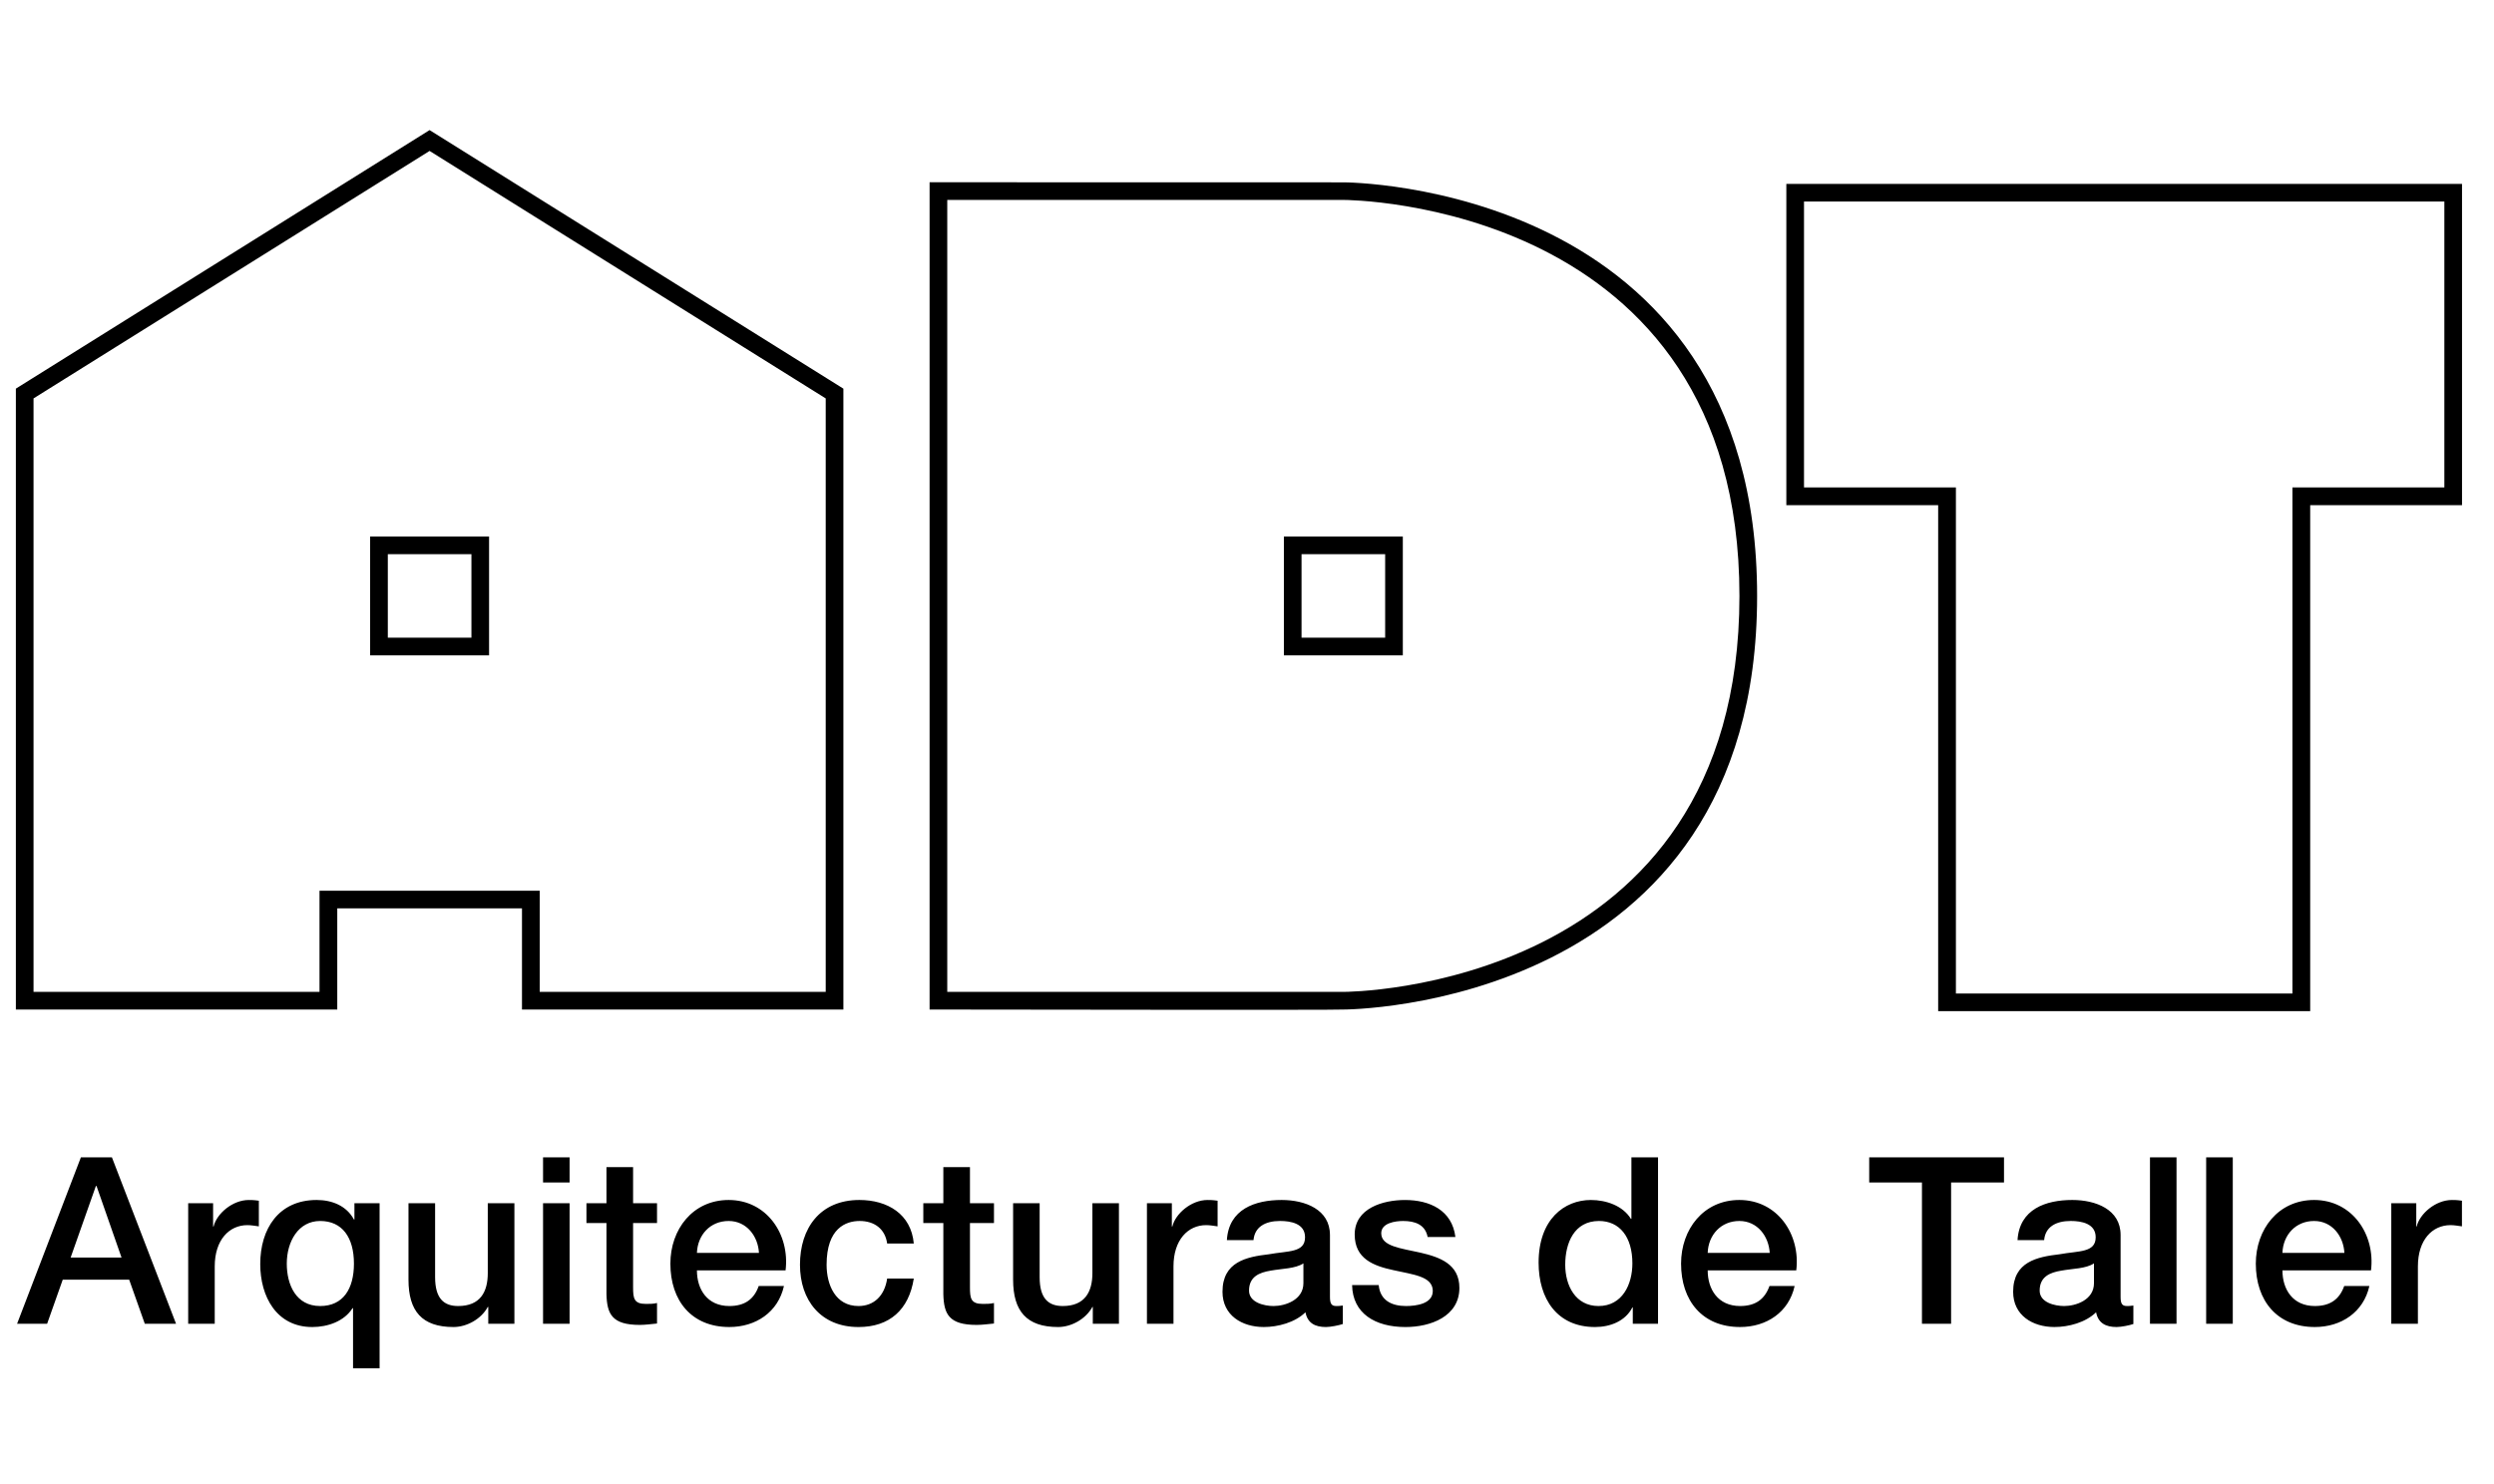
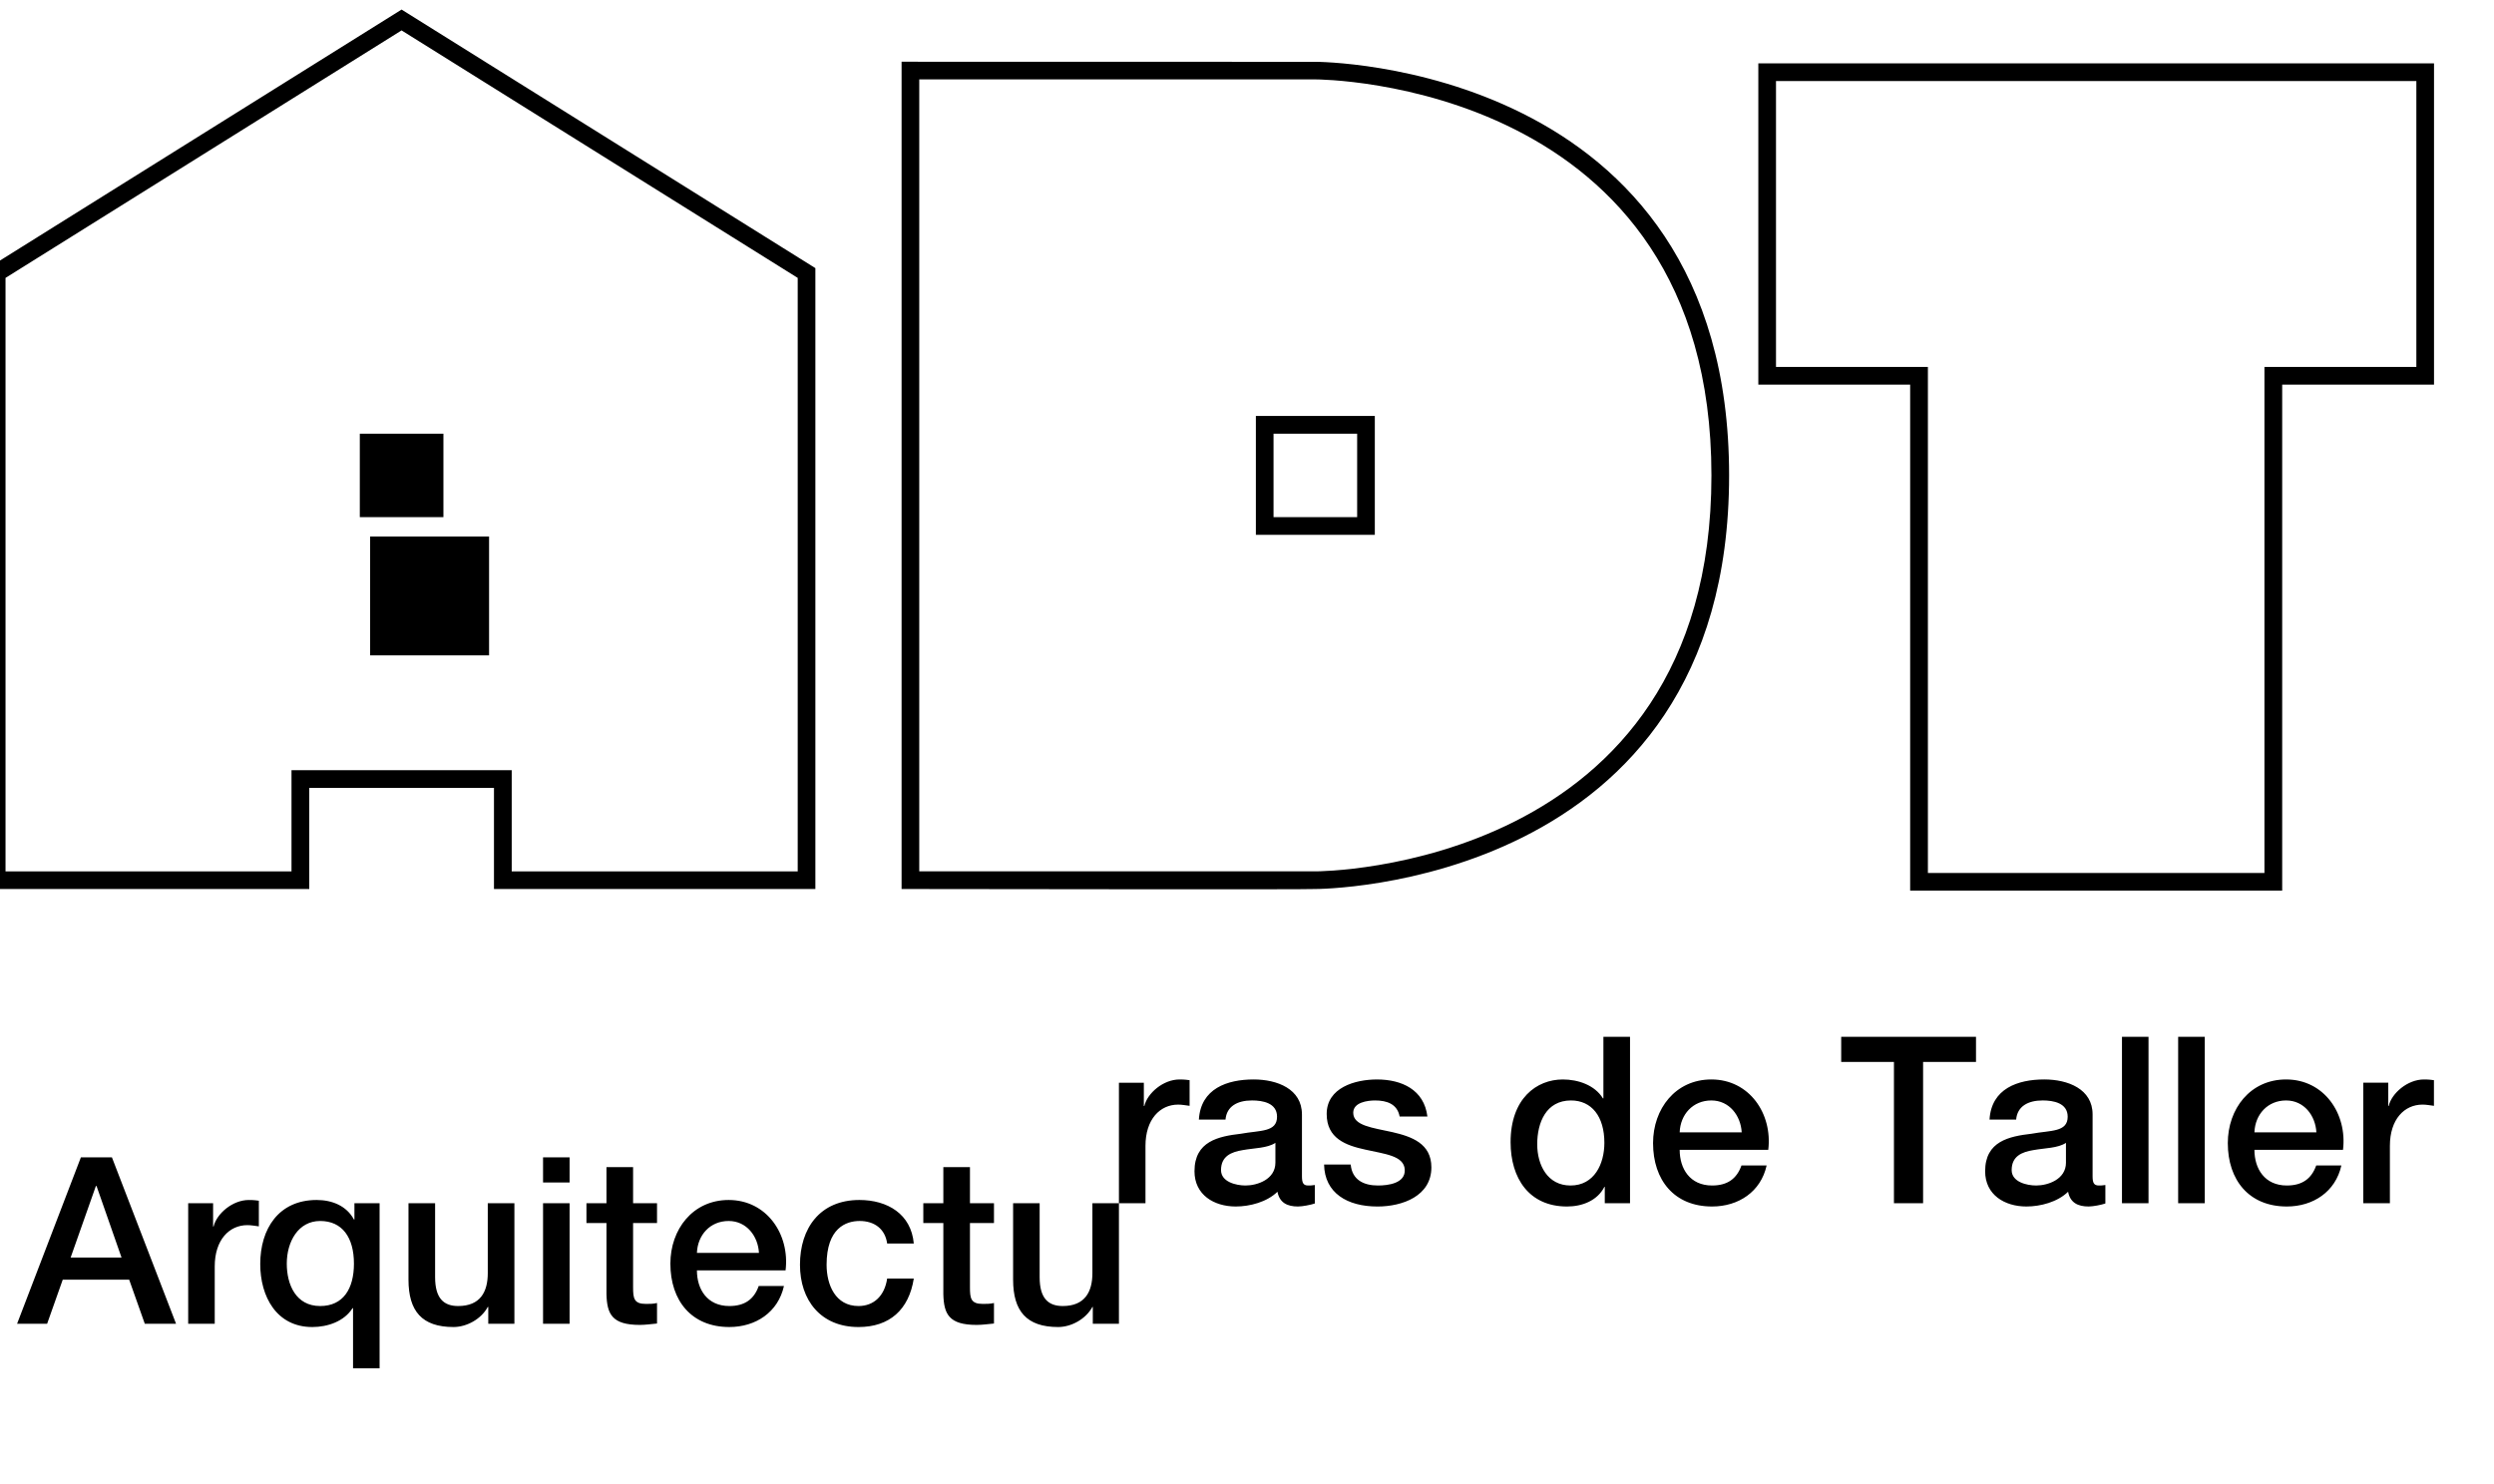
<svg xmlns="http://www.w3.org/2000/svg" xml:space="preserve" width="23.386mm" height="13.923mm" style="shape-rendering:geometricPrecision; text-rendering:geometricPrecision; image-rendering:optimizeQuality; fill-rule:evenodd; clip-rule:evenodd" viewBox="0 0 2338.6 1392.3">
  <defs>
    <style type="text/css">       .fil0 {fill:black;fill-rule:nonzero}     </style>
  </defs>
  <g id="Layer_x0020_1">
-     <path class="fil0" d="M450.28 614.71l-103.21 0 0 -111.53 111.53 0 0 111.53 -8.32 0zm-360.38 497.7l0.61 0 23.44 67.1 -47.71 0 23.67 -67.1 -0.01 0zm-73.89 129.24l28.17 0 14.65 -41.37 62.29 0 14.66 41.37 29.31 0 -60.15 -156.11 -29.09 0 -59.84 156.11zm160.45 0l24.89 0 0 -53.82c0,-24.88 13.59,-38.7 30.61,-38.7 3.51,0 7.25,0.69 10.76,1.15l0 -24.05c-2.21,-0.22 -3.73,-0.68 -9.46,-0.68 -15.27,0 -30.15,12.9 -32.98,24.88l-0.46 0 0 -21.83 -23.36 0 0 113.05 0 0zm92.45 -56.41c0,-20.61 10.76,-40 31.3,-40 20.76,0 31.67,15.49 31.67,40 0,23.59 -10.07,39.77 -31.67,39.77 -22.75,0 -31.3,-20.08 -31.3,-39.77zm87.02 -56.64l-23.59 0 0 15.26 -0.46 0c-6.94,-12.89 -20.53,-18.32 -34.96,-18.32 -35.65,0 -52.9,27.1 -52.9,60.08 0,30.46 15.27,59.09 48.78,59.09 14.43,0 29.92,-5.27 37.79,-17.71l0.45 0 0 56.41 24.89 0 0 -154.81 0 0zm126.41 0l-24.96 0 0 65.57c0,17.48 -6.95,30.84 -27.79,30.84 -13.51,0 -21.6,-7.18 -21.6,-27.1l0 -69.31 -24.96 0 0 71.67c0,29.55 12.67,44.43 42.21,44.43 12.44,0 26.03,-7.48 32.14,-18.85l0.46 0 0 15.8 24.5 0 0 -113.05 0 0zm26.87 113.05l24.89 0 0 -113.05 -24.89 0 0 113.05zm0 -132.52l24.89 0 0 -23.59 -24.89 0 0 23.59zm40.69 38.01l18.78 0 0 66.72c0.46,18.78 5.27,28.86 31.3,28.86 5.42,0 10.68,-0.84 16.1,-1.3l0 -19.24c-3.43,0.84 -6.94,0.84 -10.45,0.84 -11.15,0 -11.99,-5.19 -11.99,-15.5l0 -60.38 22.44 0 0 -18.55 -22.44 0 0 -33.89 -24.96 0 0 33.89 -18.78 0 0 18.55 0 0zm186.72 44.43c4.12,-33.89 -17.71,-66.03 -53.36,-66.03 -33.66,0 -54.65,27.56 -54.65,59.7 0,34.73 19.84,59.46 55.26,59.46 24.74,0 45.73,-13.81 51.23,-38.47l-23.67 0c-4.35,12.44 -13.13,18.78 -27.55,18.78 -20.77,0 -30.38,-15.73 -30.38,-33.44l83.12 0 0 0zm-83.13 -16.41c0.68,-16.87 12.44,-29.92 29.77,-29.92 16.79,0 27.55,14.2 28.4,29.92l-58.17 0 0 0zm203.36 -8.78c-2.45,-27.71 -24.74,-40.84 -51,-40.84 -37.1,0 -55.72,26.65 -55.72,60.77 0,33.2 19.46,58.4 54.88,58.4 29.09,0 47.26,-16.19 51.84,-45.5l-24.97 0c-2.36,16.18 -12.44,25.8 -26.87,25.8 -21.68,0 -29.92,-19.92 -29.92,-38.7 0,-34.35 18.09,-41.07 30.99,-41.07 13.82,0 23.89,7.4 25.8,21.15l24.97 0 0 -0.01zm8.93 -19.24l18.78 0 0 66.72c0.46,18.78 5.27,28.86 31.29,28.86 5.5,0 10.69,-0.84 16.19,-1.3l0 -19.24c-3.51,0.84 -7.02,0.84 -10.54,0.84 -11.14,0 -11.98,-5.19 -11.98,-15.5l0 -60.38 22.52 0 0 -18.55 -22.52 0 0 -33.89 -24.96 0 0 33.89 -18.78 0 0 18.55 0 0zm183.43 -18.54l-24.88 0 0 65.57c0,17.48 -7.03,30.84 -27.79,30.84 -13.59,0 -21.68,-7.18 -21.68,-27.1l0 -69.31 -24.88 0 0 71.67c0,29.55 12.67,44.43 42.21,44.43 12.44,0 25.95,-7.48 32.14,-18.85l0.38 0 0 15.8 24.5 0 0 -113.05zm26.26 113.05l24.89 0 0 -53.82c0,-24.88 13.59,-38.7 30.61,-38.7 3.51,0 7.25,0.69 10.76,1.15l0 -24.05c-2.21,-0.22 -3.74,-0.68 -9.46,-0.68 -15.27,0 -30.16,12.9 -32.98,24.88l-0.46 0 0 -21.83 -23.36 0 0 113.05 0 0zm146.72 -38.09c0,15.8 -17.1,21.45 -28.02,21.45 -8.7,0 -22.97,-3.28 -22.97,-14.43 0,-13.13 9.62,-17.02 20.38,-18.78 10.92,-1.98 22.9,-1.76 30.61,-6.79l0 18.54 0 0.01zm24.88 -45.27c0,-23.82 -23.2,-32.75 -45.26,-32.75 -24.89,0 -49.62,8.55 -51.38,37.63l24.97 0c1.06,-12.29 10.91,-17.94 24.88,-17.94 10.08,0 23.44,2.37 23.44,15.27 0,14.66 -15.96,12.67 -33.9,15.96 -20.99,2.44 -43.51,7.02 -43.51,35.19 0,22.14 18.32,33.05 38.7,33.05 13.28,0 29.24,-4.2 39.09,-13.82 1.98,10.31 9.23,13.82 19.23,13.82 4.2,0 12.06,-1.53 15.81,-2.82l0 -17.33c-2.68,0.46 -4.66,0.46 -6.19,0.46 -4.58,0 -5.87,-2.45 -5.87,-8.55l0 -58.17 -0.01 0zm20.77 47.02c0.46,26.72 21.68,39.4 50.08,39.4 23.43,0 50.53,-9.85 50.53,-36.72 0,-22.37 -18.4,-28.85 -36.57,-33.05 -18.32,-4.13 -36.71,-5.88 -36.71,-18.17 0,-9.77 13.35,-11.53 20.53,-11.53 10.99,0 20.76,3.29 22.98,15.04l26.03 0c-3.06,-25.11 -24.05,-34.73 -47.26,-34.73 -20.53,0 -47.17,7.63 -47.17,32.36 0,22.98 17.94,29.47 36.26,33.44 18.17,4.12 36.26,5.65 36.95,18.78 0.68,12.9 -15.73,14.88 -25.12,14.88 -13.36,0 -24.27,-5.27 -25.57,-19.69l-24.96 0 0 -0.01zm199.85 -19c0,-20.31 8.32,-41.07 31.67,-41.07 19.24,0 31.3,14.81 31.3,39.77 0,19.69 -9.39,40 -31.75,40 -21.61,0 -31.22,-19.24 -31.22,-38.7zm87.02 -100.77l-24.96 0 0 57.72 -0.46 0c-7.64,-12.45 -23.36,-17.71 -37.56,-17.71 -24.73,0 -49.01,17.94 -49.01,58.78 0,33.89 17.33,60.38 52.9,60.38 14.28,0 28.48,-5.5 35.04,-18.4l0.38 0 0 15.35 23.67 0 0 -156.11 0 -0.01zm129.62 106.03c4.12,-33.89 -17.71,-66.03 -53.36,-66.03 -33.66,0 -54.66,27.56 -54.66,59.7 0,34.73 19.93,59.46 55.35,59.46 24.73,0 45.72,-13.81 51.14,-38.47l-23.59 0c-4.43,12.44 -13.13,18.78 -27.55,18.78 -20.77,0 -30.38,-15.73 -30.38,-33.44l83.05 0 0 0zm-83.06 -16.41c0.61,-16.87 12.45,-29.92 29.7,-29.92 16.87,0 27.55,14.2 28.47,29.92l-58.17 0zm362.22 28.4c0,15.8 -17.03,21.45 -27.94,21.45 -8.78,0 -22.98,-3.28 -22.98,-14.43 0,-13.13 9.62,-17.02 20.38,-18.78 10.92,-1.98 22.9,-1.76 30.53,-6.79l0 18.54 0.01 0.01zm24.96 -45.27c0,-23.82 -23.21,-32.75 -45.27,-32.75 -24.88,0 -49.62,8.55 -51.37,37.63l24.96 0c1.07,-12.29 10.92,-17.94 24.88,-17.94 10.08,0 23.44,2.37 23.44,15.27 0,14.66 -16.03,12.67 -33.89,15.96 -21,2.44 -43.51,7.02 -43.51,35.19 0,22.14 18.32,33.05 38.7,33.05 13.28,0 29.23,-4.2 39.08,-13.82 1.99,10.31 9.24,13.82 19.24,13.82 4.2,0 12.06,-1.53 15.72,-2.82l0 -17.33c-2.59,0.46 -4.58,0.46 -6.1,0.46 -4.59,0 -5.88,-2.45 -5.88,-8.55l0 -58.17zm27.55 83.36l24.89 0 0 -156.11 -24.89 0 0 156.11zm52.68 0l24.96 0 0 -156.11 -24.96 0 0 156.11zm154.58 -50.08c4.12,-33.89 -17.71,-66.03 -53.36,-66.03 -33.66,0 -54.66,27.56 -54.66,59.7 0,34.73 19.93,59.46 55.35,59.46 24.65,0 45.65,-13.81 51.14,-38.47l-23.59 0c-4.43,12.44 -13.13,18.78 -27.55,18.78 -20.77,0 -30.38,-15.73 -30.38,-33.44l83.05 0 0 0zm-83.06 -16.41c0.62,-16.87 12.45,-29.92 29.7,-29.92 16.87,0 27.55,14.2 28.4,29.92l-58.1 0zm102.07 66.49l24.96 0 0 -53.82c0,-24.88 13.51,-38.7 30.61,-38.7 3.43,0 7.17,0.69 10.69,1.15l0 -24.05c-2.22,-0.22 -3.74,-0.68 -9.39,-0.68 -15.35,0 -30.23,12.9 -33.06,24.88l-0.38 0 0 -21.83 -23.43 0 0 113.05 0 0zm-489.55 -132.52l49.47 0 0 132.52 27.33 0 0 -132.52 49.61 0 0 -23.59 -126.41 0 0 23.59zm-1389.08 -510.99l78.4 0 0 -78.32 -78.4 0 0 78.32zm39.16 -456.56l-371.37 232.13 0 556.64 268.16 0 0 -94.88 206.49 0 0 94.88 268.17 0 0 -556.64 -371.45 -232.13zm-384.05 220.53l384.05 -240.08c129.39,80.77 258.7,161.68 388.02,242.52l0 582.37 -301.38 0 0 -94.89 -173.2 0 0 94.89 -301.38 0 0 -582.37 3.89 -2.44 0 0zm1288.33 252.6l-103.21 0 0 -111.53 111.53 0 0 111.53 -8.32 0zm-86.65 -16.57l78.4 0 0 -78.32 -78.4 0 0 78.32zm39.24 -410.61l-371.45 0 0 742.82 371.45 0c3.36,0.08 371.37,-1.14 371.37,-371.37 0,-370.3 -368.01,-371.45 -371.37,-371.45zm-379.69 -16.57l379.69 0.08c1.15,0 387.94,0 387.94,387.94 0,387.93 -386.79,387.93 -387.94,387.93 -1.15,0.62 -351.91,0 -388.02,0l0 -775.95 8.33 0 0 0zm1412.06 18.1l-600.46 0 0 268.16 142.44 0 0 474.66 315.57 0 0 -474.66 142.45 0 0 -268.16zm-608.78 -16.57l625.34 0 0 301.37 -142.37 0 0 474.58 -348.85 0 0 -474.58 -142.37 0 0 -301.37 8.25 0 0 0z" />
+     <path class="fil0" d="M450.28 614.71l-103.21 0 0 -111.53 111.53 0 0 111.53 -8.32 0zm-360.38 497.7l0.61 0 23.44 67.1 -47.71 0 23.67 -67.1 -0.01 0zm-73.89 129.24l28.17 0 14.65 -41.37 62.29 0 14.66 41.37 29.31 0 -60.15 -156.11 -29.09 0 -59.84 156.11zm160.45 0l24.89 0 0 -53.82c0,-24.88 13.59,-38.7 30.61,-38.7 3.51,0 7.25,0.69 10.76,1.15l0 -24.05c-2.21,-0.22 -3.73,-0.68 -9.46,-0.68 -15.27,0 -30.15,12.9 -32.98,24.88l-0.46 0 0 -21.83 -23.36 0 0 113.05 0 0zm92.45 -56.41c0,-20.61 10.76,-40 31.3,-40 20.76,0 31.67,15.49 31.67,40 0,23.59 -10.07,39.77 -31.67,39.77 -22.75,0 -31.3,-20.08 -31.3,-39.77zm87.02 -56.64l-23.59 0 0 15.26 -0.46 0c-6.94,-12.89 -20.53,-18.32 -34.96,-18.32 -35.65,0 -52.9,27.1 -52.9,60.08 0,30.46 15.27,59.09 48.78,59.09 14.43,0 29.92,-5.27 37.79,-17.71l0.45 0 0 56.41 24.89 0 0 -154.81 0 0zm126.41 0l-24.96 0 0 65.57c0,17.48 -6.95,30.84 -27.79,30.84 -13.51,0 -21.6,-7.18 -21.6,-27.1l0 -69.31 -24.96 0 0 71.67c0,29.55 12.67,44.43 42.21,44.43 12.44,0 26.03,-7.48 32.14,-18.85l0.46 0 0 15.8 24.5 0 0 -113.05 0 0zm26.87 113.05l24.89 0 0 -113.05 -24.89 0 0 113.05zm0 -132.52l24.89 0 0 -23.59 -24.89 0 0 23.59zm40.69 38.01l18.78 0 0 66.72c0.46,18.78 5.27,28.86 31.3,28.86 5.42,0 10.68,-0.84 16.1,-1.3l0 -19.24c-3.43,0.84 -6.94,0.84 -10.45,0.84 -11.15,0 -11.99,-5.19 -11.99,-15.5l0 -60.38 22.44 0 0 -18.55 -22.44 0 0 -33.89 -24.96 0 0 33.89 -18.78 0 0 18.55 0 0zm186.72 44.43c4.12,-33.89 -17.71,-66.03 -53.36,-66.03 -33.66,0 -54.65,27.56 -54.65,59.7 0,34.73 19.84,59.46 55.26,59.46 24.74,0 45.73,-13.81 51.23,-38.47l-23.67 0c-4.35,12.44 -13.13,18.78 -27.55,18.78 -20.77,0 -30.38,-15.73 -30.38,-33.44l83.12 0 0 0zm-83.13 -16.41c0.68,-16.87 12.44,-29.92 29.77,-29.92 16.79,0 27.55,14.2 28.4,29.92l-58.17 0 0 0zm203.36 -8.78c-2.45,-27.71 -24.74,-40.84 -51,-40.84 -37.1,0 -55.72,26.65 -55.72,60.77 0,33.2 19.46,58.4 54.88,58.4 29.09,0 47.26,-16.19 51.84,-45.5l-24.97 0c-2.36,16.18 -12.44,25.8 -26.87,25.8 -21.68,0 -29.92,-19.92 -29.92,-38.7 0,-34.35 18.09,-41.07 30.99,-41.07 13.82,0 23.89,7.4 25.8,21.15l24.97 0 0 -0.01zm8.93 -19.24l18.78 0 0 66.72c0.46,18.78 5.27,28.86 31.29,28.86 5.5,0 10.69,-0.84 16.19,-1.3l0 -19.24c-3.51,0.84 -7.02,0.84 -10.54,0.84 -11.14,0 -11.98,-5.19 -11.98,-15.5l0 -60.38 22.52 0 0 -18.55 -22.52 0 0 -33.89 -24.96 0 0 33.89 -18.78 0 0 18.55 0 0zm183.43 -18.54l-24.88 0 0 65.57c0,17.48 -7.03,30.84 -27.79,30.84 -13.59,0 -21.68,-7.18 -21.68,-27.1l0 -69.31 -24.88 0 0 71.67c0,29.55 12.67,44.43 42.21,44.43 12.44,0 25.95,-7.48 32.14,-18.85l0.38 0 0 15.8 24.5 0 0 -113.05zl24.89 0 0 -53.82c0,-24.88 13.59,-38.7 30.61,-38.7 3.51,0 7.25,0.69 10.76,1.15l0 -24.05c-2.21,-0.22 -3.74,-0.68 -9.46,-0.68 -15.27,0 -30.16,12.9 -32.98,24.88l-0.46 0 0 -21.83 -23.36 0 0 113.05 0 0zm146.72 -38.09c0,15.8 -17.1,21.45 -28.02,21.45 -8.7,0 -22.97,-3.28 -22.97,-14.43 0,-13.13 9.62,-17.02 20.38,-18.78 10.92,-1.98 22.9,-1.76 30.61,-6.79l0 18.54 0 0.01zm24.88 -45.27c0,-23.82 -23.2,-32.75 -45.26,-32.75 -24.89,0 -49.62,8.55 -51.38,37.63l24.97 0c1.06,-12.29 10.91,-17.94 24.88,-17.94 10.08,0 23.44,2.37 23.44,15.27 0,14.66 -15.96,12.67 -33.9,15.96 -20.99,2.44 -43.51,7.02 -43.51,35.19 0,22.14 18.32,33.05 38.7,33.05 13.28,0 29.24,-4.2 39.09,-13.82 1.98,10.31 9.23,13.82 19.23,13.82 4.2,0 12.06,-1.53 15.81,-2.82l0 -17.33c-2.68,0.46 -4.66,0.46 -6.19,0.46 -4.58,0 -5.87,-2.45 -5.87,-8.55l0 -58.17 -0.01 0zm20.77 47.02c0.46,26.72 21.68,39.4 50.08,39.4 23.43,0 50.53,-9.85 50.53,-36.72 0,-22.37 -18.4,-28.85 -36.57,-33.05 -18.32,-4.13 -36.71,-5.88 -36.71,-18.17 0,-9.77 13.35,-11.53 20.53,-11.53 10.99,0 20.76,3.29 22.98,15.04l26.03 0c-3.06,-25.11 -24.05,-34.73 -47.26,-34.73 -20.53,0 -47.17,7.63 -47.17,32.36 0,22.98 17.94,29.47 36.26,33.44 18.17,4.12 36.26,5.65 36.95,18.78 0.68,12.9 -15.73,14.88 -25.12,14.88 -13.36,0 -24.27,-5.27 -25.57,-19.69l-24.96 0 0 -0.01zm199.85 -19c0,-20.31 8.32,-41.07 31.67,-41.07 19.24,0 31.3,14.81 31.3,39.77 0,19.69 -9.39,40 -31.75,40 -21.61,0 -31.22,-19.24 -31.22,-38.7zm87.02 -100.77l-24.96 0 0 57.72 -0.46 0c-7.64,-12.45 -23.36,-17.71 -37.56,-17.71 -24.73,0 -49.01,17.94 -49.01,58.78 0,33.89 17.33,60.38 52.9,60.38 14.28,0 28.48,-5.5 35.04,-18.4l0.38 0 0 15.35 23.67 0 0 -156.11 0 -0.01zm129.62 106.03c4.12,-33.89 -17.71,-66.03 -53.36,-66.03 -33.66,0 -54.66,27.56 -54.66,59.7 0,34.73 19.93,59.46 55.35,59.46 24.73,0 45.72,-13.81 51.14,-38.47l-23.59 0c-4.43,12.44 -13.13,18.78 -27.55,18.78 -20.77,0 -30.38,-15.73 -30.38,-33.44l83.05 0 0 0zm-83.06 -16.41c0.61,-16.87 12.45,-29.92 29.7,-29.92 16.87,0 27.55,14.2 28.47,29.92l-58.17 0zm362.22 28.4c0,15.8 -17.03,21.45 -27.94,21.45 -8.78,0 -22.98,-3.28 -22.98,-14.43 0,-13.13 9.62,-17.02 20.38,-18.78 10.92,-1.98 22.9,-1.76 30.53,-6.79l0 18.54 0.01 0.01zm24.96 -45.27c0,-23.82 -23.21,-32.75 -45.27,-32.75 -24.88,0 -49.62,8.55 -51.37,37.63l24.96 0c1.07,-12.29 10.92,-17.94 24.88,-17.94 10.08,0 23.44,2.37 23.44,15.27 0,14.66 -16.03,12.67 -33.89,15.96 -21,2.44 -43.51,7.02 -43.51,35.19 0,22.14 18.32,33.05 38.7,33.05 13.28,0 29.23,-4.2 39.08,-13.82 1.99,10.31 9.24,13.82 19.24,13.82 4.2,0 12.06,-1.53 15.72,-2.82l0 -17.33c-2.59,0.46 -4.58,0.46 -6.1,0.46 -4.59,0 -5.88,-2.45 -5.88,-8.55l0 -58.17zm27.55 83.36l24.89 0 0 -156.11 -24.89 0 0 156.11zm52.68 0l24.96 0 0 -156.11 -24.96 0 0 156.11zm154.58 -50.08c4.12,-33.89 -17.71,-66.03 -53.36,-66.03 -33.66,0 -54.66,27.56 -54.66,59.7 0,34.73 19.93,59.46 55.35,59.46 24.65,0 45.65,-13.81 51.14,-38.47l-23.59 0c-4.43,12.44 -13.13,18.78 -27.55,18.78 -20.77,0 -30.38,-15.73 -30.38,-33.44l83.05 0 0 0zm-83.06 -16.41c0.62,-16.87 12.45,-29.92 29.7,-29.92 16.87,0 27.55,14.2 28.4,29.92l-58.1 0zm102.07 66.49l24.96 0 0 -53.82c0,-24.88 13.51,-38.7 30.61,-38.7 3.43,0 7.17,0.69 10.69,1.15l0 -24.05c-2.22,-0.22 -3.74,-0.68 -9.39,-0.68 -15.35,0 -30.23,12.9 -33.06,24.88l-0.38 0 0 -21.83 -23.43 0 0 113.05 0 0zm-489.55 -132.52l49.47 0 0 132.52 27.33 0 0 -132.52 49.61 0 0 -23.59 -126.41 0 0 23.59zm-1389.08 -510.99l78.4 0 0 -78.32 -78.4 0 0 78.32zm39.16 -456.56l-371.37 232.13 0 556.64 268.16 0 0 -94.88 206.49 0 0 94.88 268.17 0 0 -556.64 -371.45 -232.13zm-384.05 220.53l384.05 -240.08c129.39,80.77 258.7,161.68 388.02,242.52l0 582.37 -301.38 0 0 -94.89 -173.2 0 0 94.89 -301.38 0 0 -582.37 3.89 -2.44 0 0zm1288.33 252.6l-103.21 0 0 -111.53 111.53 0 0 111.53 -8.32 0zm-86.65 -16.57l78.4 0 0 -78.32 -78.4 0 0 78.32zm39.24 -410.61l-371.45 0 0 742.82 371.45 0c3.36,0.08 371.37,-1.14 371.37,-371.37 0,-370.3 -368.01,-371.45 -371.37,-371.45zm-379.69 -16.57l379.69 0.08c1.15,0 387.94,0 387.94,387.94 0,387.93 -386.79,387.93 -387.94,387.93 -1.15,0.62 -351.91,0 -388.02,0l0 -775.95 8.33 0 0 0zm1412.06 18.1l-600.46 0 0 268.16 142.44 0 0 474.66 315.57 0 0 -474.66 142.45 0 0 -268.16zm-608.78 -16.57l625.34 0 0 301.37 -142.37 0 0 474.58 -348.85 0 0 -474.58 -142.37 0 0 -301.37 8.25 0 0 0z" />
  </g>
</svg>